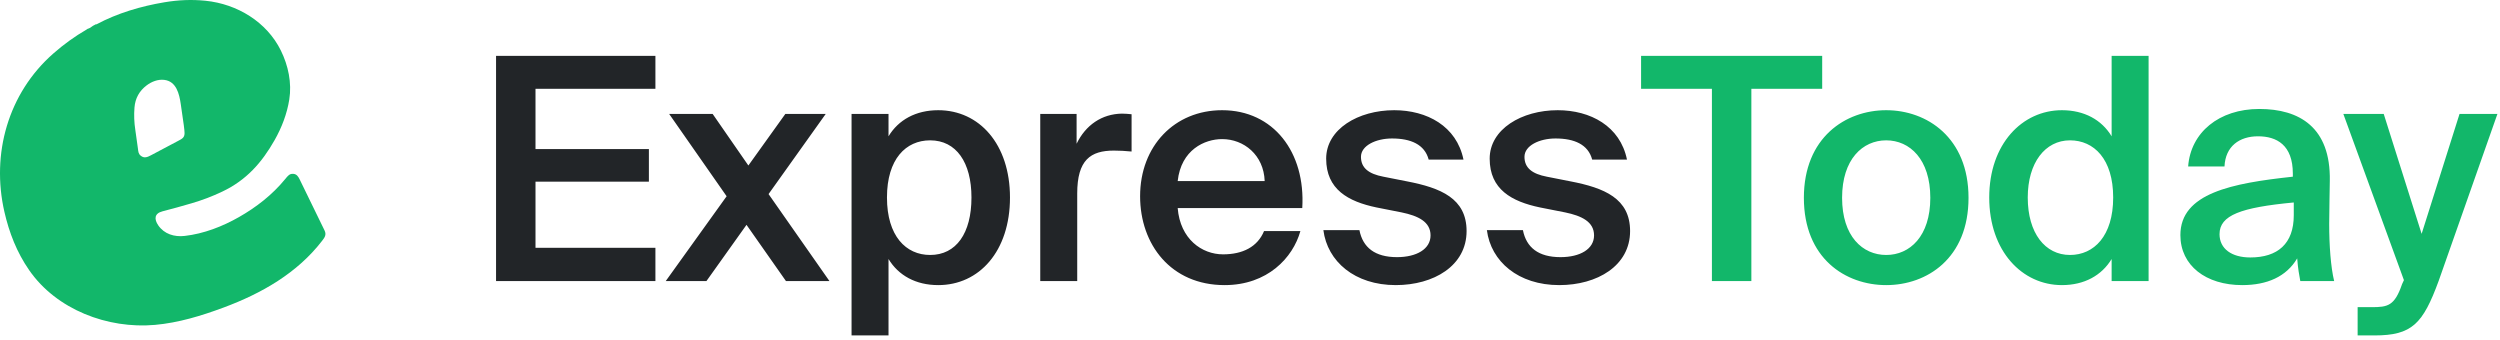
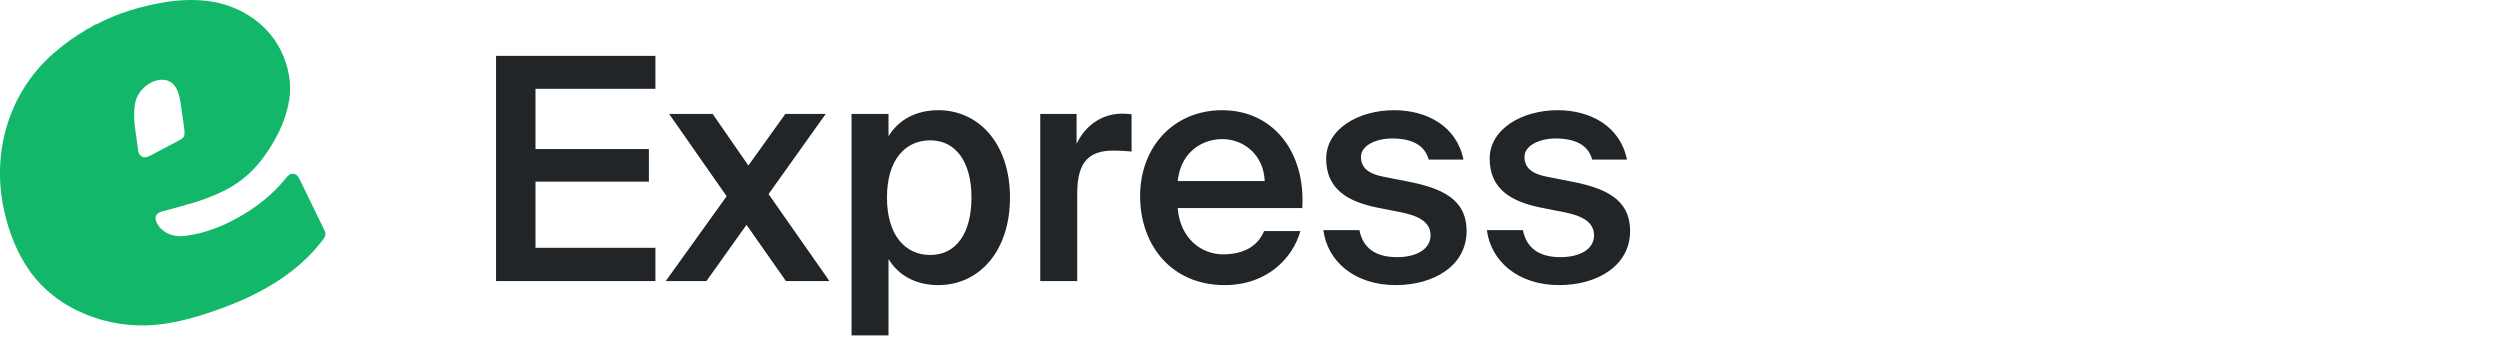
<svg xmlns="http://www.w3.org/2000/svg" width="169" height="23" viewBox="0 0 169 23" fill="none">
  <path d="M5.936 1.944C6.121 1.899 6.237 1.745 6.417 1.675C6.427 1.672 6.435 1.666 6.443 1.659C6.458 1.645 6.477 1.64 6.5 1.645C6.511 1.648 6.521 1.647 6.53 1.641C7.949 0.884 9.527 0.42 11.113 0.154C12.057 -0.004 12.953 -0.044 13.891 0.051C16.036 0.268 18.038 1.484 18.988 3.419C19.486 4.431 19.734 5.606 19.556 6.724C19.402 7.694 19.049 8.615 18.564 9.471C17.702 10.989 16.664 12.175 15.028 12.951C14.31 13.291 13.674 13.529 12.96 13.74C12.305 13.933 11.647 14.114 10.986 14.285C10.429 14.429 10.413 14.816 10.697 15.232C11.101 15.821 11.781 16.03 12.483 15.949C13.777 15.802 15.05 15.305 16.154 14.675C17.318 14.012 18.394 13.184 19.28 12.104C19.461 11.883 19.576 11.724 19.844 11.754C20.052 11.777 20.158 11.925 20.252 12.117C20.815 13.27 21.377 14.424 21.939 15.578C22.082 15.871 21.95 16.051 21.774 16.279C20.096 18.461 17.683 19.836 15.111 20.791C13.609 21.349 12.072 21.819 10.48 21.962C7.278 22.248 3.818 20.93 1.971 18.262C1.135 17.056 0.621 15.734 0.296 14.314C-0.597 10.409 0.537 6.313 3.603 3.619C4.307 2.999 5.056 2.459 5.848 2C5.875 1.984 5.896 1.97 5.909 1.958C5.917 1.951 5.926 1.947 5.936 1.944ZM9.515 10.527C9.755 10.723 9.976 10.618 10.214 10.492C10.819 10.173 11.424 9.852 12.028 9.531C12.309 9.382 12.477 9.309 12.476 8.996C12.475 8.885 12.458 8.709 12.425 8.467C12.357 7.984 12.288 7.502 12.217 7.02C12.12 6.362 11.928 5.494 11.099 5.399C10.68 5.351 10.256 5.513 9.916 5.769C9.416 6.145 9.141 6.645 9.091 7.268C9.05 7.775 9.069 8.28 9.147 8.782C9.212 9.198 9.27 9.614 9.322 10.031C9.351 10.262 9.356 10.397 9.515 10.527Z" fill="#12B76A" />
  <path d="M33.533 19V3.775H44.306V6.001H36.2V10.075H43.865V12.28H36.2V16.753H44.306V19H33.533ZM55.819 7.702L51.955 13.12L56.071 19H53.131L50.464 15.199L47.755 19H45.004L49.12 13.267L45.235 7.702H48.175L50.59 11.188L53.089 7.702H55.819ZM59.959 13.351C59.959 15.955 61.24 17.236 62.878 17.236C64.642 17.236 65.671 15.766 65.671 13.351C65.671 10.978 64.642 9.487 62.878 9.487C61.24 9.487 59.959 10.747 59.959 13.351ZM57.565 7.702H60.064V9.214C60.736 8.101 61.912 7.45 63.424 7.45C66.196 7.45 68.275 9.739 68.275 13.351C68.275 16.984 66.196 19.273 63.424 19.273C61.912 19.273 60.736 18.622 60.064 17.509V22.675H57.565V7.702ZM76.495 7.723V10.243C76.075 10.201 75.676 10.18 75.298 10.18C73.723 10.18 72.82 10.81 72.82 13.078V19H70.321V7.702H72.778V9.718C73.387 8.458 74.479 7.702 75.844 7.681C76.033 7.681 76.306 7.702 76.495 7.723ZM88.033 14.065H79.612C79.78 16.165 81.25 17.194 82.678 17.194C84.001 17.194 85.009 16.69 85.45 15.619H87.907C87.403 17.425 85.681 19.273 82.783 19.273C79.15 19.273 77.071 16.522 77.071 13.267C77.071 9.865 79.402 7.45 82.615 7.45C86.08 7.45 88.264 10.285 88.033 14.065ZM82.615 9.403C81.439 9.403 79.843 10.117 79.612 12.238H85.492C85.429 10.474 84.085 9.403 82.615 9.403ZM98.931 10.789H96.579C96.306 9.76 95.361 9.361 94.101 9.361C93.009 9.361 92.001 9.844 92.001 10.6C92.001 11.356 92.526 11.755 93.513 11.944L95.109 12.259C97.398 12.7 99.141 13.414 99.141 15.619C99.141 17.971 96.915 19.273 94.353 19.273C91.581 19.273 89.733 17.677 89.46 15.556H91.896C92.127 16.732 92.946 17.383 94.437 17.383C95.76 17.383 96.705 16.837 96.705 15.913C96.705 14.989 95.865 14.59 94.752 14.359L93.051 14.023C91.14 13.624 89.649 12.805 89.649 10.726C89.649 8.731 91.812 7.45 94.248 7.45C96.453 7.45 98.469 8.521 98.931 10.789ZM109.984 10.789H107.632C107.359 9.76 106.414 9.361 105.154 9.361C104.062 9.361 103.054 9.844 103.054 10.6C103.054 11.356 103.579 11.755 104.566 11.944L106.162 12.259C108.451 12.7 110.194 13.414 110.194 15.619C110.194 17.971 107.968 19.273 105.406 19.273C102.634 19.273 100.786 17.677 100.513 15.556H102.949C103.18 16.732 103.999 17.383 105.49 17.383C106.813 17.383 107.758 16.837 107.758 15.913C107.758 14.989 106.918 14.59 105.805 14.359L104.104 14.023C102.193 13.624 100.702 12.805 100.702 10.726C100.702 8.731 102.865 7.45 105.301 7.45C107.506 7.45 109.522 8.521 109.984 10.789Z" fill="#222528" />
-   <path d="M115.725 19V6.001H110.937V3.775H123.18V6.001H118.392V19H115.725ZM124.525 13.372C124.525 15.976 125.911 17.236 127.507 17.236C129.103 17.236 130.489 15.976 130.489 13.372C130.489 10.768 129.103 9.487 127.507 9.487C125.911 9.487 124.525 10.768 124.525 13.372ZM127.507 7.45C130.258 7.45 133.072 9.298 133.072 13.372C133.072 17.467 130.258 19.273 127.507 19.273C124.756 19.273 121.942 17.467 121.942 13.372C121.942 9.298 124.756 7.45 127.507 7.45ZM142.746 9.214V3.775H145.245V19H142.746V17.509C142.074 18.622 140.898 19.273 139.386 19.273C136.698 19.273 134.472 16.984 134.472 13.351C134.472 9.739 136.698 7.45 139.386 7.45C140.898 7.45 142.074 8.101 142.746 9.214ZM142.851 13.351C142.851 10.747 141.549 9.487 139.932 9.487C138.252 9.487 137.076 10.999 137.076 13.351C137.076 15.766 138.252 17.236 139.932 17.236C141.549 17.236 142.851 15.955 142.851 13.351ZM155.059 14.548V13.687C151.489 14.023 150.04 14.548 150.04 15.829C150.04 16.816 150.859 17.404 152.119 17.404C153.967 17.404 155.059 16.48 155.059 14.548ZM151.573 19.273C149.116 19.273 147.394 17.95 147.394 15.892C147.394 13.057 150.88 12.385 154.996 11.944V11.734C154.996 9.802 153.904 9.214 152.644 9.214C151.384 9.214 150.439 9.886 150.376 11.251H147.919C148.087 8.962 149.998 7.366 152.728 7.366C155.437 7.366 157.558 8.605 157.495 12.217C157.495 12.763 157.453 14.107 157.453 15.136C157.453 16.564 157.558 18.055 157.789 19H155.5C155.416 18.517 155.353 18.244 155.29 17.467C154.555 18.706 153.253 19.273 151.573 19.273ZM160.51 22.675H159.376V20.764H160.321C161.413 20.764 161.875 20.68 162.379 19.21L162.505 18.937L158.41 7.702H161.14L163.702 15.808L166.264 7.702H168.826L164.857 18.979C163.786 21.898 163.051 22.675 160.51 22.675Z" fill="#12B76A" />
</svg>